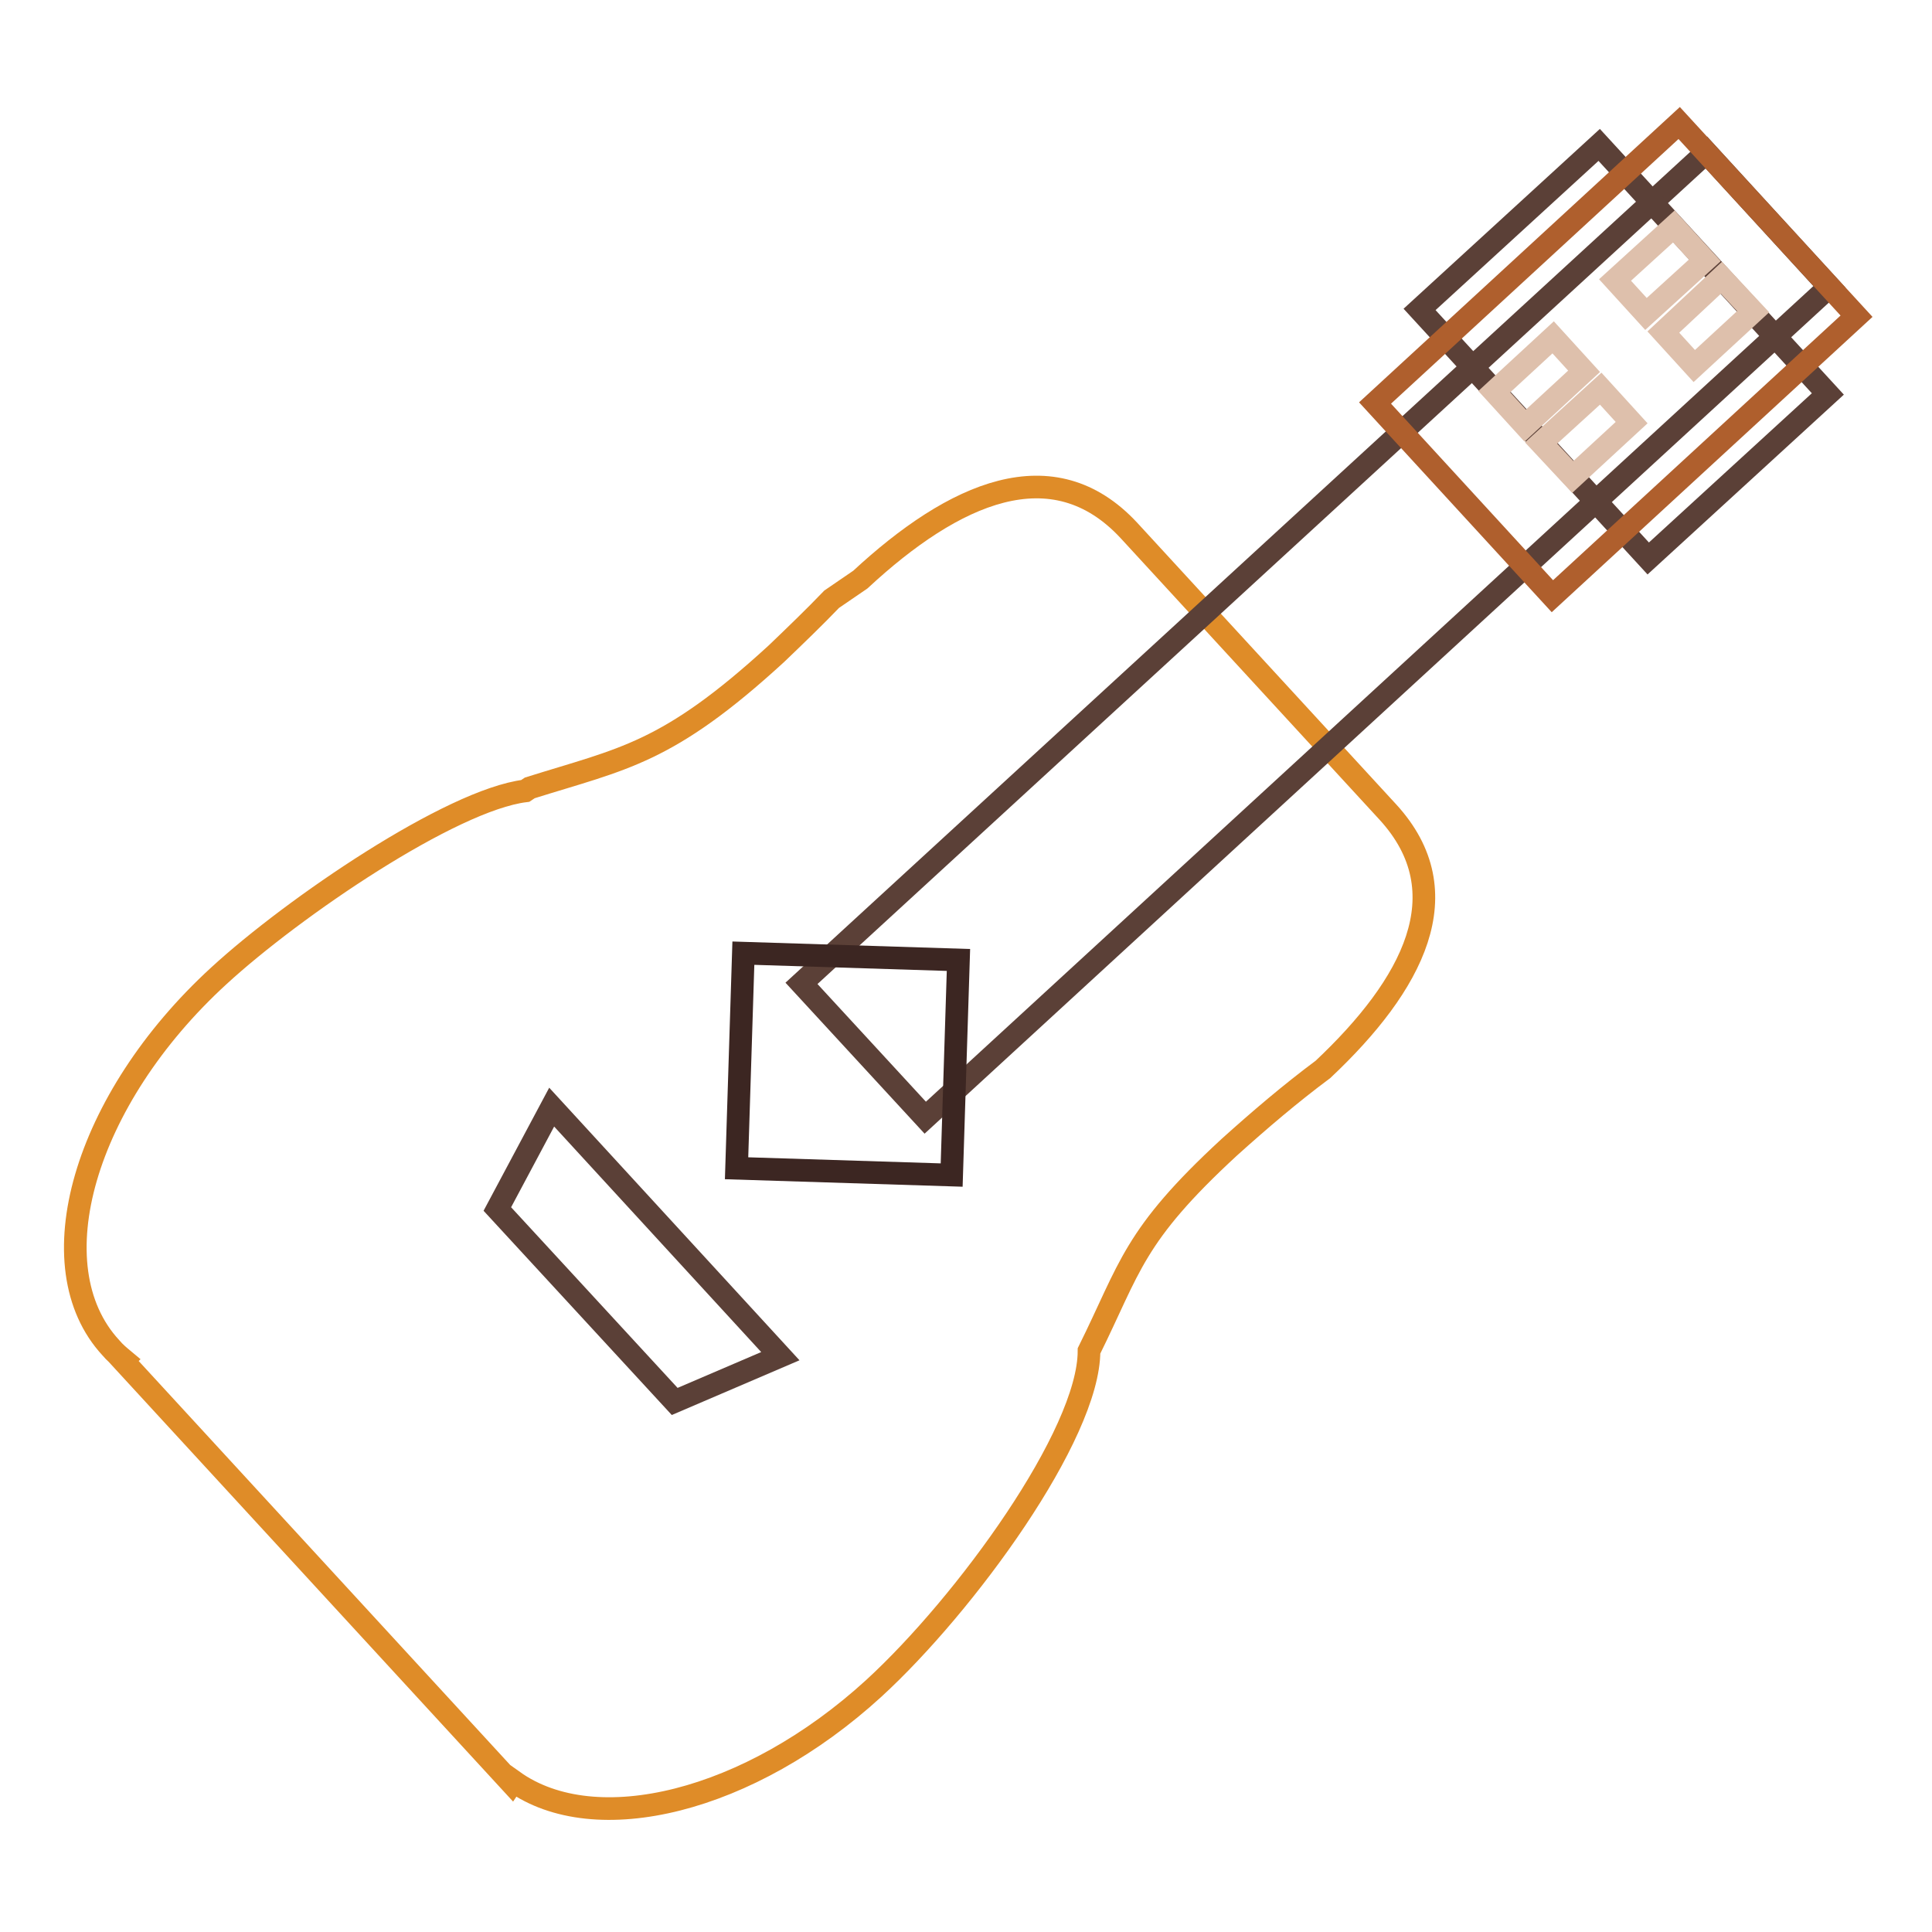
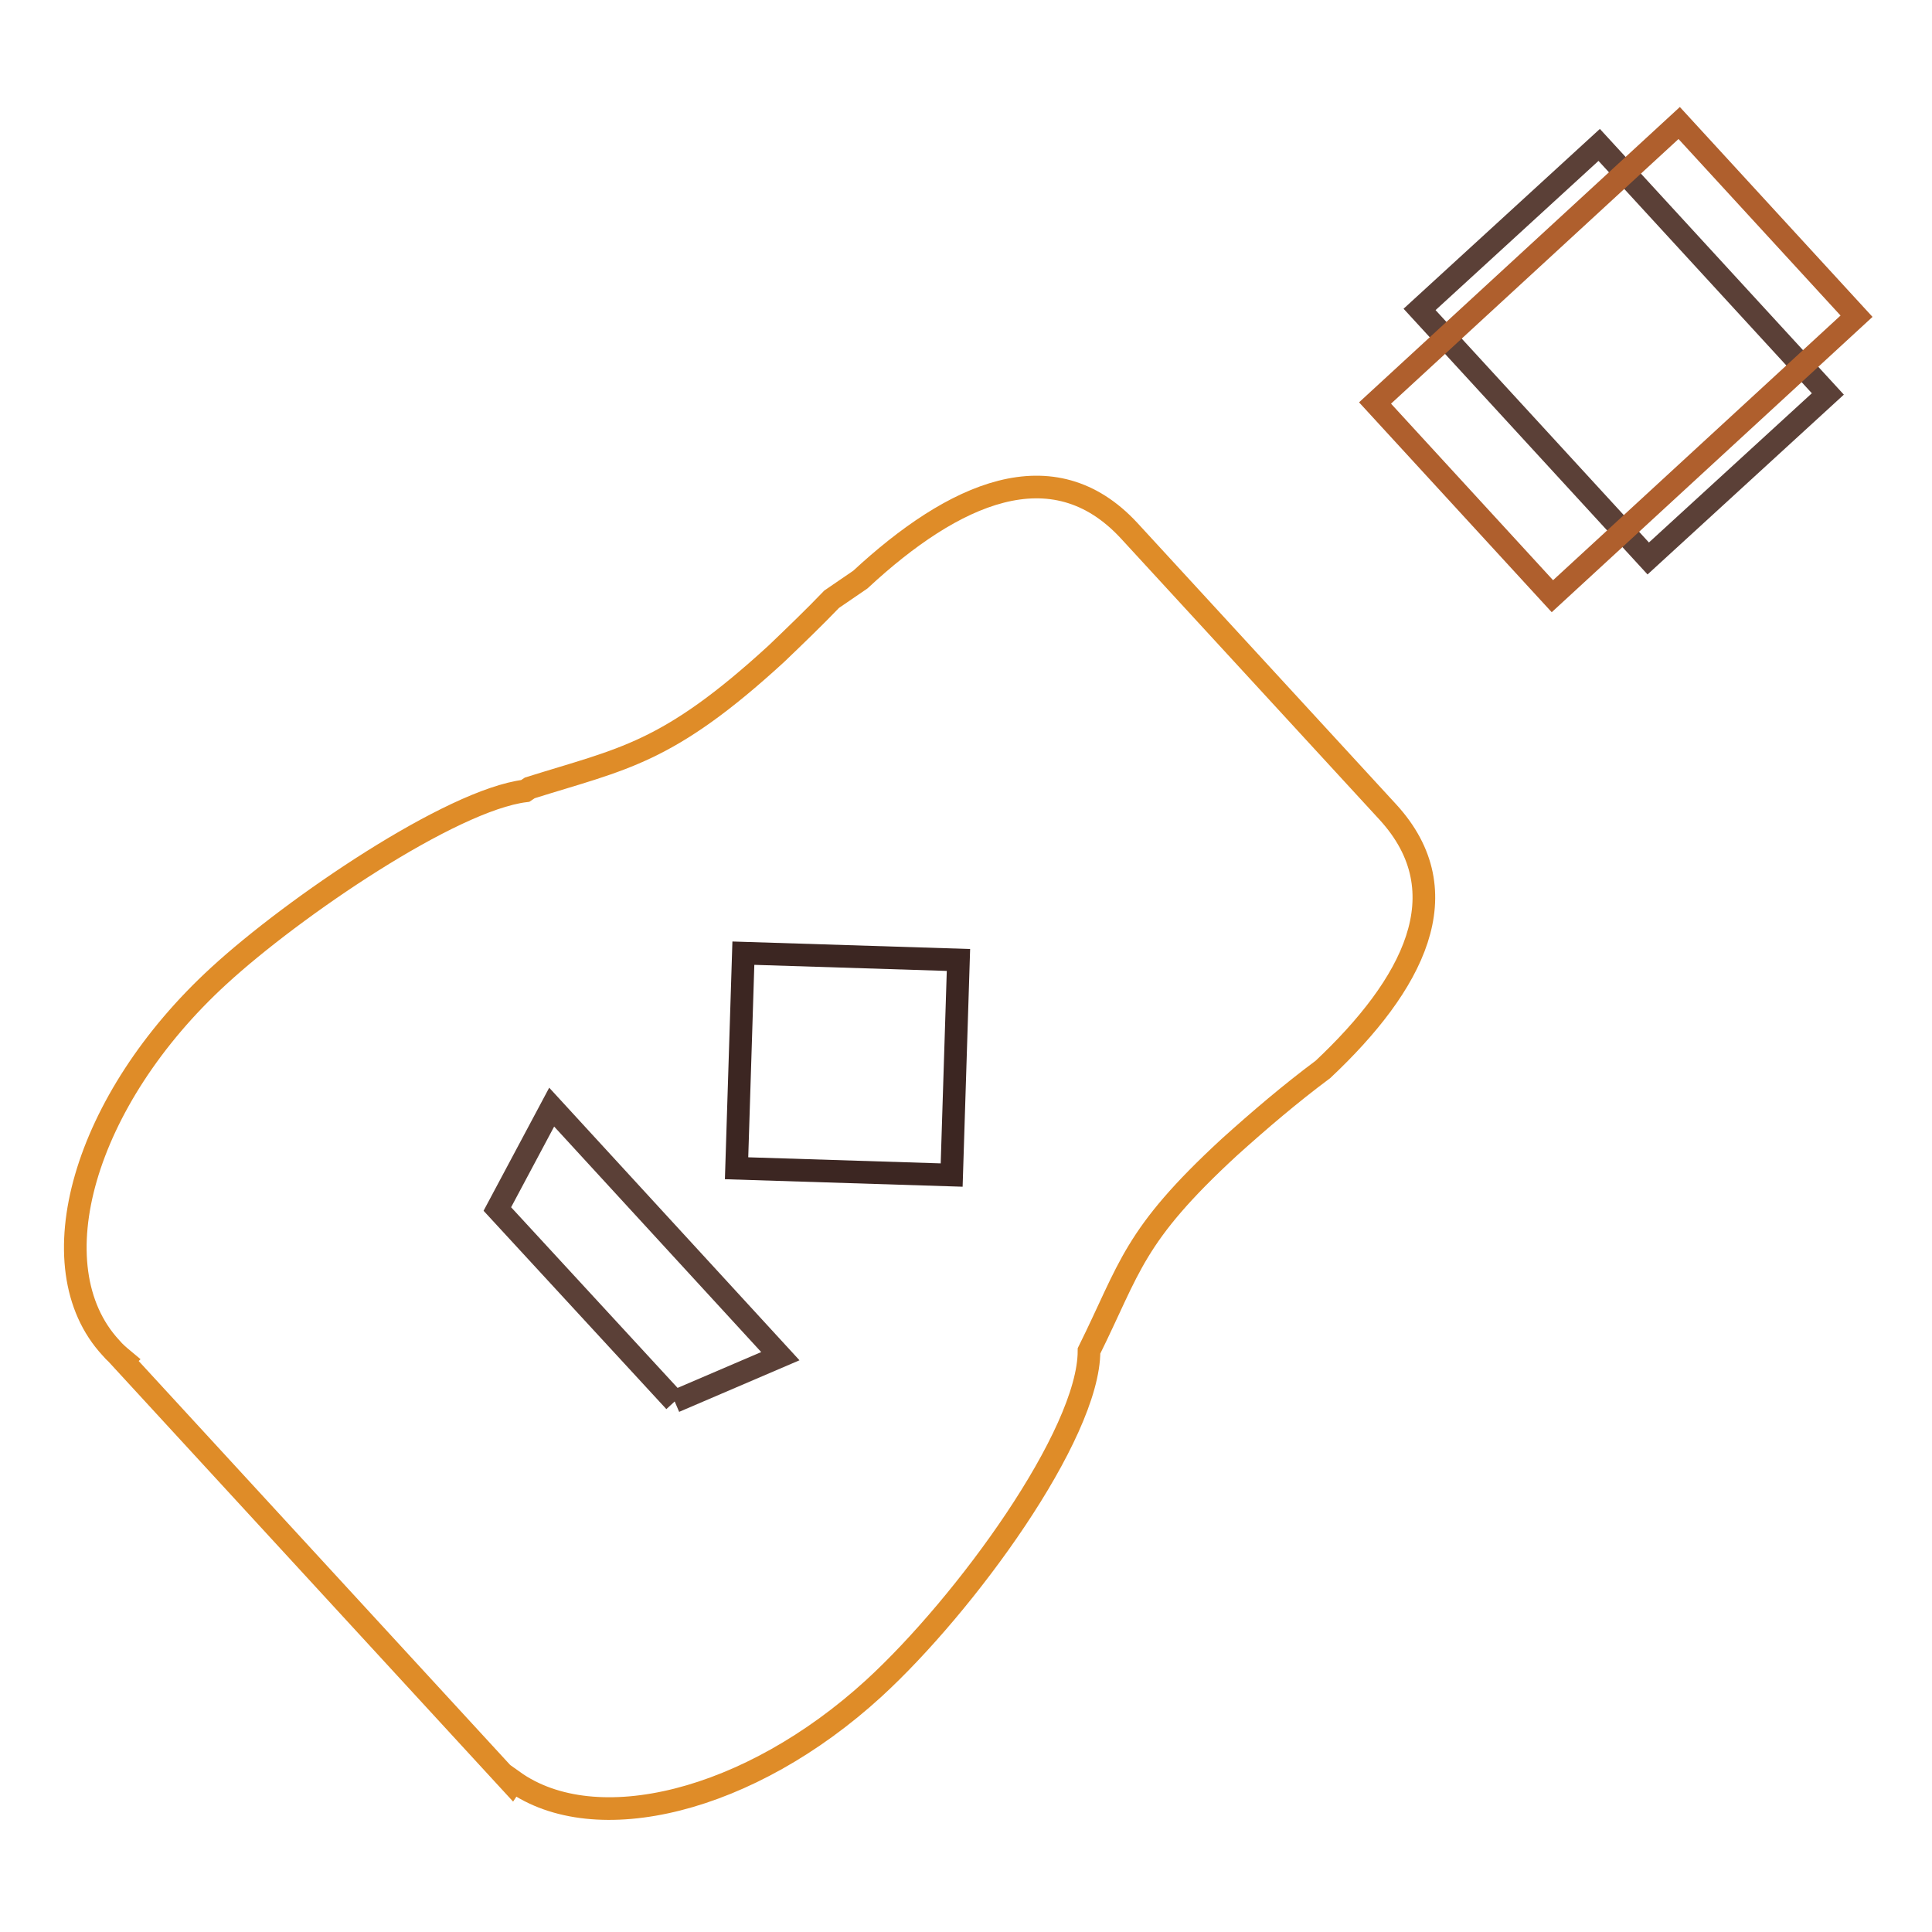
<svg xmlns="http://www.w3.org/2000/svg" version="1.1" x="0px" y="0px" viewBox="0 0 256 256" enable-background="new 0 0 256 256" xml:space="preserve">
  <g>
    <path stroke-width="3" fill-opacity="0" stroke="#df8c28" d="M144.3,179c5.5-11.1,5.8-15.2,18.6-27c4-3.6,8.1-7.1,12.4-10.3c11.9-11.2,18.4-23.4,8.6-34.1l-34.3-37.3 c-10.1-10.9-23.2-5-35.6,6.5l-3.8,2.6c-2.3,2.4-4.8,4.8-7.3,7.2c-14.5,13.3-20.3,13.9-32.7,17.8l-0.6,0.4 c-9.8,1.2-30.7,15.4-40.6,24.5c-17.9,16.4-24.3,38.5-14.3,49.3c0.5,0.6,1.1,1.1,1.7,1.6l-0.1,0.1l51.5,56L68,236 c10.9,7.8,31.3,2.8,47.8-12.3C127.9,212.6,144.3,190.1,144.3,179z" />
-     <path stroke-width="3" fill-opacity="0" stroke="#5b4037" d="M226.1,20.2L242.4,38L122.6,148.1l-16.4-17.8L226.1,20.2z" />
    <path stroke-width="3" fill-opacity="0" stroke="#3c2622" d="M127,127.2l-0.9,28.5l-28.5-0.9l0.9-28.5L127,127.2z" />
    <path stroke-width="3" fill-opacity="0" stroke="#5b4037" d="M211.9,19.2l30.3,33L218.4,74l-30.3-33L211.9,19.2z" />
    <path stroke-width="3" fill-opacity="0" stroke="#af5f2d" d="M222.5,16.3L246,41.9l-40.3,37.1l-23.5-25.6L222.5,16.3z" />
-     <path stroke-width="3" fill-opacity="0" stroke="#5b4037" d="M89.4,185.7l-23.5-25.5l7.2-13.5l30.3,33L89.4,185.7z" />
-     <path stroke-width="3" fill-opacity="0" stroke="#dec0ac" d="M221.8,30l4.1,4.5l-7.8,7.1l-4.1-4.5L221.8,30z M205.8,44.7l4.1,4.5l-7.8,7.2l-4.1-4.5L205.8,44.7z  M228.1,36.8l4.2,4.5l-7.8,7.2l-4.1-4.5L228.1,36.8z M212.1,51.5l4.1,4.5l-7.8,7.2l-4.2-4.5L212.1,51.5z" />
+     <path stroke-width="3" fill-opacity="0" stroke="#5b4037" d="M89.4,185.7l-23.5-25.5l7.2-13.5l30.3,33L89.4,185.7" />
  </g>
</svg>